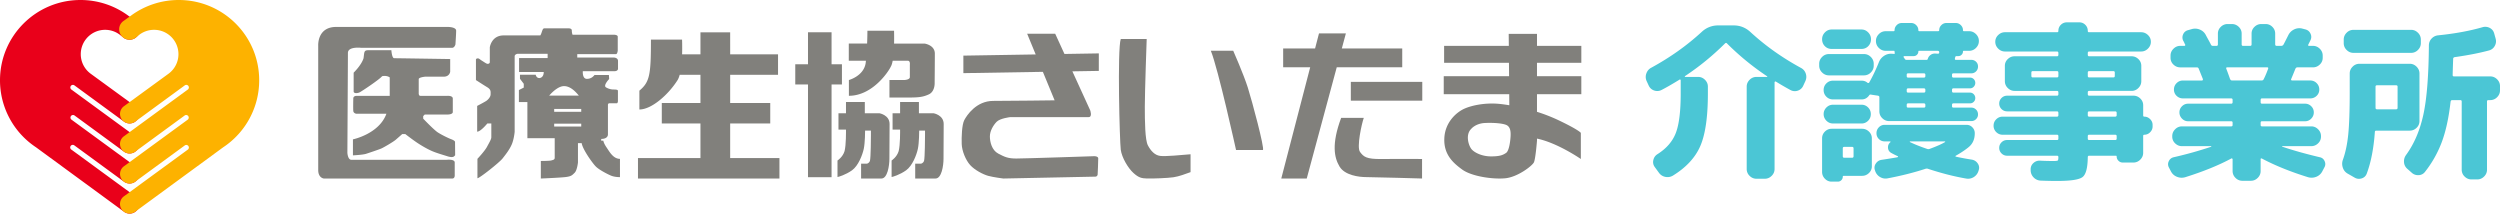
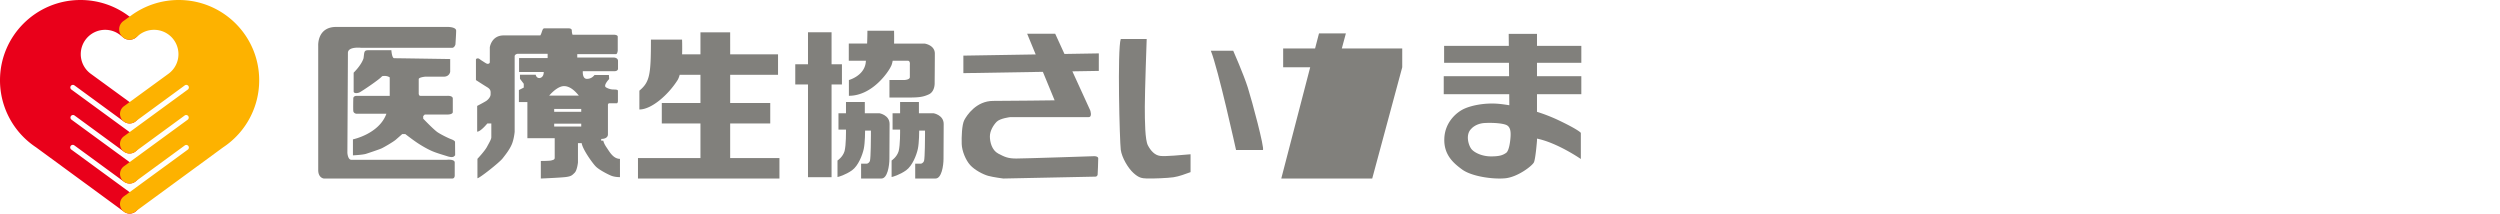
<svg xmlns="http://www.w3.org/2000/svg" viewBox="0 0 398 34">
  <g fill="#4bc6d5">
-     <path d="m262.478 13.63-.327-.707a1.584 1.584 0 0 1-.054-1.221c.144-.417.408-.724.79-.924 2.993-1.629 5.669-3.53 8.029-5.702a3.758 3.758 0 0 1 2.64-1.03h2.45c1.016 0 1.905.352 2.667 1.058 2.358 2.172 5.035 4.073 8.03 5.702.38.2.639.502.776.91.136.407.112.81-.07 1.207l-.325.706a1.436 1.436 0 0 1-.871.802c-.4.135-.79.104-1.17-.095a52.226 52.226 0 0 1-2.342-1.358c-.036-.018-.077-.014-.122.014a.132.132 0 0 0-.068.122v13.793c0 .417-.155.778-.463 1.086-.309.308-.671.462-1.088.462h-1.334c-.418 0-.781-.154-1.09-.462a1.487 1.487 0 0 1-.462-1.086V13.792c0-.416.155-.778.463-1.086a1.492 1.492 0 0 1 1.089-.462h1.66c.036 0 .058-.013.068-.04.01-.027-.005-.05-.041-.068a41.514 41.514 0 0 1-6.396-5.24c-.09-.09-.191-.082-.3.026a41.432 41.432 0 0 1-6.396 5.214c-.018.037 0 .073.054.108h2.069c.417 0 .78.155 1.089.462.308.308.462.67.462 1.086v1.114c0 3.693-.4 6.467-1.197 8.322-.8 1.855-2.26 3.434-4.383 4.738-.38.218-.784.28-1.21.19s-.768-.317-1.022-.678l-.652-.897a1.307 1.307 0 0 1-.219-1.1c.09-.407.31-.719.654-.936 1.433-.906 2.409-2.032 2.926-3.38s.776-3.436.776-6.26v-2.118a.132.132 0 0 0-.068-.122c-.046-.027-.087-.022-.123.014-1.143.705-2.105 1.258-2.885 1.656a1.47 1.47 0 0 1-1.157.068 1.441 1.441 0 0 1-.857-.774ZM291.166 12c-.418 0-.78-.153-1.089-.462a1.48 1.48 0 0 1-.462-1.086v-.298c0-.416.153-.778.462-1.087a1.49 1.49 0 0 1 1.09-.461h5.578c.418 0 .781.154 1.09.461.308.309.462.671.462 1.087v.298c0 .418-.154.78-.463 1.086a1.488 1.488 0 0 1-1.089.462h-5.579Zm5.172-7.304c.417 0 .776.155 1.075.462.3.308.449.67.449 1.086 0 .434-.146.801-.435 1.1-.29.299-.654.448-1.09.448h-4.735c-.435 0-.799-.15-1.09-.448s-.434-.666-.434-1.1c0-.416.15-.778.449-1.086.299-.308.657-.462 1.075-.462h4.736Zm1.66 17.324v4.453c0 .417-.155.774-.463 1.073s-.672.447-1.089.447h-2.94c-.09 0-.135.046-.135.136a.761.761 0 0 1-.232.557.764.764 0 0 1-.558.23h-.98c-.417 0-.776-.154-1.075-.461-.3-.308-.449-.67-.449-1.086V22.02c0-.416.15-.774.45-1.073.298-.299.657-.448 1.074-.448h4.845c.417 0 .78.15 1.089.448.308.3.462.657.462 1.073Zm15.487-17.052c.418 0 .78.154 1.09.462.307.307.462.67.462 1.085v.028c0 .416-.155.778-.463 1.086a1.49 1.49 0 0 1-1.089.461h-.87c-.074 0-.11.037-.11.11 0 .199-.072.37-.218.515a.703.703 0 0 1-.517.217h-.299c-.09 0-.155.045-.191.136a.446.446 0 0 1-.027.109.433.433 0 0 0-.027.135c-.037.145.018.217.163.217h2.45c.29 0 .54.1.749.3.208.199.313.451.313.76 0 .307-.105.565-.313.774a1.024 1.024 0 0 1-.75.312h-2.857c-.145 0-.218.072-.218.217v.217c0 .163.073.244.218.244h2.64c.236 0 .436.082.599.245a.812.812 0 0 1 .245.597.856.856 0 0 1-.245.61.792.792 0 0 1-.599.26h-2.64c-.145 0-.218.08-.218.243v.19c0 .163.073.245.218.245h2.64c.236 0 .436.086.599.257a.86.86 0 0 1 .245.612.812.812 0 0 1-.245.597.813.813 0 0 1-.599.245h-2.64c-.145 0-.218.081-.218.243v.218c0 .145.073.217.218.217h2.858c.29 0 .54.104.749.312.208.209.313.467.313.774 0 .29-.105.539-.313.747a1.024 1.024 0 0 1-.75.312h-13.091c-.418 0-.78-.153-1.089-.462a1.482 1.482 0 0 1-.462-1.086v-2.254c0-.125-.073-.207-.218-.243l-.925-.137a.208.208 0 0 1-.07-.013.226.226 0 0 0-.067-.013c-.164-.037-.272-.01-.326.081-.31.453-.718.679-1.226.679h-4.545c-.418 0-.771-.145-1.061-.435-.29-.289-.436-.643-.436-1.059s.145-.769.436-1.059.643-.435 1.06-.435h4.546c.363 0 .672.11.926.326.036.037.09.05.163.042s.118-.042.137-.096c.58-1.032 1.088-2.1 1.524-3.204.163-.416.43-.75.802-1.004s.785-.371 1.239-.354l.354.028c.127 0 .172-.055.136-.163a.572.572 0 0 1-.028-.217c0-.073-.036-.11-.108-.11h-1.306c-.418 0-.781-.152-1.09-.46a1.482 1.482 0 0 1-.462-1.087v-.028c0-.415.154-.777.463-1.085a1.488 1.488 0 0 1 1.089-.461h1.252c.108 0 .162-.055.162-.163 0-.309.114-.575.34-.802a1.1 1.1 0 0 1 .804-.34h1.497c.309 0 .576.114.803.34.226.227.34.493.34.802 0 .108.055.163.163.163h2.967c.127 0 .191-.055.191-.163 0-.309.112-.575.34-.802a1.1 1.1 0 0 1 .803-.34h1.496c.31 0 .576.114.804.34.226.227.34.493.34.802 0 .108.054.163.164.163h.816Zm-21.666 14.69c-.417 0-.77-.15-1.061-.448s-.435-.648-.435-1.046.144-.747.435-1.045.644-.448 1.061-.448h4.545c.4 0 .745.145 1.035.434.29.29.435.643.435 1.059 0 .417-.145.77-.435 1.06s-.635.434-1.035.434h-4.545Zm3.267 5.213v-1.249c0-.163-.082-.244-.246-.244h-1.224c-.164 0-.245.081-.245.244v1.25c0 .161.081.243.245.243h1.224c.164 0 .246-.081.246-.244Zm6.994.163a.169.169 0 0 0 .082-.082c.019-.035.009-.063-.027-.08a13.44 13.44 0 0 1-1.034-.517c-.327-.18-.503-.452-.53-.814s.095-.661.366-.897c.037-.018.046-.044.028-.081-.019-.036-.045-.054-.082-.054h-.843c-.364 0-.672-.127-.926-.38s-.38-.561-.38-.924c0-.361.126-.673.38-.937a1.24 1.24 0 0 1 .926-.393h13.037c.363 0 .671.131.925.393.254.264.381.576.381.937 0 .942-.317 1.675-.952 2.2-.544.452-1.234.914-2.069 1.385-.09.072-.072.127.055.162.943.2 1.778.353 2.504.462.4.072.712.276.939.611.226.334.276.693.15 1.073l-.027.081a1.725 1.725 0 0 1-.75 1.005 1.68 1.68 0 0 1-1.21.244c-1.905-.326-3.93-.842-6.07-1.548a.605.605 0 0 0-.436 0c-1.833.598-3.847 1.105-6.042 1.521-.435.072-.84-.01-1.211-.244a1.714 1.714 0 0 1-.748-.978l-.028-.081a1.16 1.16 0 0 1 .15-1.073c.226-.334.539-.53.939-.584.962-.144 1.796-.28 2.503-.407Zm6.643-16.671v-.028c0-.163-.082-.244-.246-.244h-2.967c-.073 0-.108.036-.108.109 0 .199-.073.37-.219.515a.703.703 0 0 1-.517.217h-1.524c-.036 0-.064.023-.081.068-.019.046-.019.086 0 .123a.555.555 0 0 1 .136.19c.072.145.172.216.299.216h3.239c.073 0 .127-.044.163-.135.073-.271.223-.488.45-.651.227-.163.484-.236.775-.218l.38.027c.147 0 .22-.063.22-.19Zm-2.206 3.746v-.217c0-.145-.081-.217-.245-.217h-2.503c-.146 0-.219.072-.219.217v.217c0 .163.073.245.219.245h2.503c.164 0 .245-.082.245-.245Zm0 2.39v-.19c0-.163-.081-.244-.245-.244h-2.503c-.146 0-.219.081-.219.243v.19c0 .164.073.245.219.245h2.503c.164 0 .245-.081.245-.244Zm0 2.417v-.218c0-.162-.081-.244-.245-.244h-2.503c-.146 0-.219.081-.219.244v.218c0 .144.073.217.219.217h2.503c.164 0 .245-.073.245-.217Zm-2.423 5.593c-.036 0-.054.013-.054.04 0 .027.01.05.028.069.743.362 1.651.723 2.722 1.086a.532.532 0 0 0 .408 0c1.089-.399 1.906-.76 2.45-1.086a.093.093 0 0 0 .027-.068c0-.028-.018-.041-.054-.041h-5.526ZM318.82 21.45c-.398 0-.739-.14-1.02-.421a1.382 1.382 0 0 1-.422-1.018c0-.399.14-.737.421-1.018s.623-.422 1.021-.422h8.656c.145 0 .218-.081.218-.244v-.353c0-.163-.073-.244-.218-.244h-7.92c-.364 0-.668-.122-.912-.366a1.202 1.202 0 0 1-.368-.883c0-.344.123-.638.368-.882.244-.245.548-.367.912-.367h7.92c.145 0 .218-.081.218-.244v-.272c0-.163-.073-.245-.218-.245h-6.75c-.418 0-.78-.153-1.089-.461a1.48 1.48 0 0 1-.462-1.086V10.48c0-.416.153-.774.462-1.072.309-.299.67-.448 1.09-.448h6.749c.145 0 .218-.081.218-.244v-.272c0-.163-.073-.244-.218-.244H319.2c-.417 0-.78-.154-1.089-.462-.308-.308-.462-.67-.462-1.086s.154-.774.463-1.072c.309-.299.67-.45 1.088-.45h8.302c.127 0 .191-.07.191-.216 0-.38.131-.701.394-.963s.586-.394.967-.394h1.96c.381 0 .703.131.966.394s.395.583.395.963c0 .145.063.217.19.217h8.302c.417 0 .78.15 1.089.449.308.298.462.656.462 1.072s-.154.778-.462 1.086c-.31.308-.672.462-1.09.462h-8.274c-.145 0-.217.081-.217.244v.272c0 .163.072.244.217.244h6.75c.418 0 .78.15 1.09.448.308.298.462.656.462 1.072v2.444c0 .417-.154.778-.462 1.086a1.49 1.49 0 0 1-1.09.461h-6.75c-.145 0-.217.082-.217.245v.272c0 .163.072.244.217.244h7.05c.418 0 .78.15 1.089.448.308.299.463.656.463 1.073v1.629c0 .127.063.19.19.19.344 0 .648.131.912.393.263.263.395.566.395.91v.272c0 .343-.132.647-.395.909a1.258 1.258 0 0 1-.912.394c-.127 0-.19.064-.19.19v2.688c0 .417-.155.778-.463 1.087-.31.307-.671.461-1.089.461h-1.715a.913.913 0 0 1-.666-.286.908.908 0 0 1-.287-.665c0-.09-.045-.135-.136-.135h-4.246c-.146 0-.217.081-.217.244-.02 1.702-.3 2.756-.844 3.163-.545.407-1.887.612-4.029.612-.853 0-1.723-.02-2.612-.055a1.622 1.622 0 0 1-1.117-.488 1.618 1.618 0 0 1-.49-1.114v-.136a1.291 1.291 0 0 1 .422-1.046c.3-.28.658-.411 1.075-.393.635.037 1.352.055 2.15.055.381 0 .604-.028.668-.082.063-.055.096-.236.096-.543 0-.145-.073-.217-.22-.217h-7.947c-.344 0-.64-.123-.884-.367-.245-.244-.368-.538-.368-.882s.123-.639.368-.883c.244-.245.54-.366.884-.366h7.948c.146 0 .219-.072.219-.217v-.408c0-.144-.073-.217-.22-.217h-8.655Zm8.656-9.124c.146 0 .219-.081.219-.244v-.516c0-.163-.073-.244-.22-.244h-3.864c-.145 0-.218.081-.218.244v.516c0 .163.073.244.218.244h3.865Zm4.9-.76v.516c0 .163.072.244.217.244h3.865c.145 0 .218-.081.218-.244v-.516c0-.163-.073-.244-.218-.244h-3.865c-.145 0-.217.081-.217.244Zm0 6.408v.353c0 .163.072.244.217.244h4.138c.163 0 .244-.081.244-.244v-.353c0-.163-.08-.244-.244-.244h-4.138c-.145 0-.217.081-.217.244Zm0 3.693v.407c0 .146.072.217.217.217h4.138c.163 0 .244-.071.244-.217v-.407c0-.145-.08-.217-.244-.217h-4.138c-.145 0-.217.073-.217.217ZM345.63 27.315l-.325-.625a1.063 1.063 0 0 1-.042-1.004c.154-.344.413-.561.776-.652a62.281 62.281 0 0 0 6.015-1.684c0-.018-.017-.045-.054-.081h-4.627c-.417 0-.78-.15-1.089-.448a1.438 1.438 0 0 1-.462-1.072v-.082c0-.416.153-.778.462-1.086a1.492 1.492 0 0 1 1.09-.462h7.838c.145 0 .218-.072.218-.217v-.38c0-.144-.073-.217-.218-.217h-6.86c-.38 0-.707-.14-.979-.421-.273-.28-.408-.611-.408-.991s.135-.706.408-.977c.272-.272.599-.408.98-.408h6.859c.145 0 .218-.081.218-.244v-.353c0-.163-.073-.244-.218-.244h-7.675c-.4 0-.74-.136-1.021-.408a1.339 1.339 0 0 1-.423-1.005c0-.397.141-.737.423-1.018.28-.28.62-.42 1.02-.42h2.994c.145 0 .2-.082.164-.245l-.654-1.63c-.054-.144-.154-.216-.3-.216h-2.64c-.417 0-.78-.15-1.088-.448a1.441 1.441 0 0 1-.463-1.072V8.85c0-.416.155-.778.463-1.086.309-.308.671-.462 1.088-.462h.654a.133.133 0 0 0 .122-.068c.028-.045.032-.085.014-.121a1.854 1.854 0 0 1-.136-.272 1.923 1.923 0 0 0-.136-.272 1.152 1.152 0 0 1-.081-1.058 1.14 1.14 0 0 1 .788-.706l.572-.163a1.94 1.94 0 0 1 1.28.054c.416.163.734.434.952.815.055.108.181.343.38.705.2.362.355.652.464.869.055.145.163.217.326.217h.572c.145 0 .218-.081.218-.244v-1.71c0-.417.154-.774.463-1.073a1.51 1.51 0 0 1 1.088-.448h.68c.418 0 .78.149 1.09.448.308.299.462.656.462 1.073v1.71c0 .163.072.244.218.244h1.143c.146 0 .218-.081.218-.244v-1.71c0-.417.154-.774.463-1.073.308-.3.67-.448 1.088-.448h.681c.417 0 .776.149 1.075.448.3.299.45.656.45 1.073v1.71c0 .163.081.244.244.244h.735c.145 0 .263-.072.354-.217.09-.163.345-.66.762-1.494.2-.397.5-.696.898-.895s.817-.254 1.252-.163l.517.135c.4.091.685.317.858.68s.167.723-.014 1.086l-.326.65c-.073.146-.028.218.136.218h.598c.418 0 .78.154 1.09.462.307.308.462.67.462 1.086v.353c0 .417-.155.774-.463 1.073-.309.298-.671.448-1.089.448h-2.476c-.146 0-.254.081-.327.244-.254.633-.48 1.185-.68 1.656-.018.036-.01.077.027.123s.082.067.136.067h2.885c.4 0 .74.14 1.021.42.281.282.422.621.422 1.02 0 .398-.141.733-.422 1.004a1.416 1.416 0 0 1-1.02.407h-7.677c-.145 0-.217.082-.217.245v.353c0 .163.072.244.217.244h6.86c.38 0 .707.136.98.408.272.27.407.597.407.977s-.135.71-.407.99c-.273.282-.6.422-.98.422h-6.86c-.145 0-.217.073-.217.217v.38c0 .145.072.217.217.217h7.84c.416 0 .78.154 1.089.462.308.308.462.67.462 1.086v.081c0 .417-.154.774-.462 1.073-.31.298-.673.448-1.09.448h-4.626c-.019.018-.019.046 0 .081 1.705.58 3.701 1.14 5.987 1.683.364.073.622.286.776.639.154.353.132.692-.068 1.018l-.327.625c-.217.397-.539.678-.965.841-.428.163-.858.181-1.294.054-2.794-.868-5.235-1.855-7.322-2.959-.145-.072-.217-.036-.217.108v1.874c0 .417-.155.778-.463 1.086-.309.308-.671.462-1.089.462h-1.36a1.49 1.49 0 0 1-1.089-.462 1.483 1.483 0 0 1-.463-1.086V25.36a.133.133 0 0 0-.069-.121c-.045-.028-.085-.032-.122-.014-2.014 1.086-4.463 2.081-7.349 2.986-.435.127-.866.11-1.292-.054s-.749-.443-.967-.841Zm9.718-14.5h4.682c.18 0 .299-.072.354-.217.218-.416.453-.968.707-1.657.036-.144-.009-.217-.136-.217h-6.396c-.127 0-.174.073-.136.217.145.363.345.906.599 1.63.071.163.18.244.326.244ZM373.748 27.64c-.38-.217-.64-.538-.776-.964s-.131-.836.014-1.235c.418-1.158.703-2.516.858-4.073.153-1.556.231-3.774.231-6.652v-3.014c0-.417.154-.778.463-1.087a1.49 1.49 0 0 1 1.089-.461h8.001c.418 0 .781.154 1.09.461.307.309.462.67.462 1.087v7.575c0 .417-.155.774-.463 1.073s-.671.448-1.089.448h-5.307c-.163 0-.245.072-.245.218-.181 2.589-.608 4.787-1.279 6.597-.145.398-.418.661-.817.788-.4.127-.78.082-1.143-.136l-1.089-.624Zm10.098-22.89c.417 0 .78.154 1.089.462.309.308.463.67.463 1.086v.57c0 .417-.154.78-.463 1.087a1.492 1.492 0 0 1-1.089.461h-9.172c-.418 0-.781-.154-1.09-.461a1.482 1.482 0 0 1-.462-1.086v-.57c0-.416.154-.779.463-1.087a1.492 1.492 0 0 1 1.089-.462h9.172Zm-5.66 12.003v.407c0 .162.081.244.244.244h3.021c.163 0 .245-.082.245-.244v-3.368c0-.144-.082-.216-.245-.216h-3.021c-.163 0-.245.072-.245.216v2.96Zm15.269 11.811c-.418 0-.781-.154-1.09-.462a1.487 1.487 0 0 1-.462-1.086v-10.86c0-.146-.073-.219-.217-.219h-1.307c-.127 0-.208.082-.245.245-.29 2.57-.758 4.716-1.402 6.435s-1.538 3.304-2.68 4.752a1.301 1.301 0 0 1-1.021.515 1.461 1.461 0 0 1-1.103-.406l-.68-.598a1.515 1.515 0 0 1-.53-1.073c-.028-.424.085-.809.34-1.154 1.287-1.773 2.204-3.918 2.748-6.434s.835-6.173.872-10.97c0-.435.144-.806.435-1.114.29-.308.654-.48 1.089-.516 2.63-.27 4.954-.696 6.968-1.275a1.535 1.535 0 0 1 1.184.094c.371.19.612.485.72.883l.22.787c.125.417.085.815-.124 1.195s-.522.624-.94.733c-1.56.417-3.374.77-5.442 1.059-.164.036-.245.127-.245.272a218.22 218.22 0 0 0-.082 2.579c0 .145.072.217.217.217h5.77c.418 0 .781.154 1.09.461.308.309.462.67.462 1.087v.678c0 .418-.154.78-.463 1.086a1.488 1.488 0 0 1-1.089.462h-.299c-.145 0-.217.073-.217.218v10.861c0 .417-.155.778-.463 1.086-.31.308-.672.462-1.089.462h-.925Z" />
-   </g>
+     </g>
  <path fill="#e9001a" d="M21.595 16.955c.342.28.565.704.565 1.18a1.525 1.525 0 0 1-2.465 1.197l-7.853-5.746a.411.411 0 0 0-.467.677L21.6 21.738c.342.28.56.702.56 1.178a1.525 1.525 0 0 1-2.465 1.197l-7.853-5.746a.412.412 0 0 0-.467.677l10.223 7.474c.342.28.561.703.561 1.179a1.525 1.525 0 0 1-2.464 1.197l-7.853-5.745a.412.412 0 1 0-.467.677l10.223 7.473a1.52 1.52 0 0 1-1.903 2.375L5.727 23.444A12.784 12.784 0 0 1 0 12.781C0 5.722 5.737 0 12.813 0c2.85 0 5.488.932 7.615 2.501l1.244.89c.38.297.621.752.621 1.271 0 .85-.73 1.655-1.627 1.655-.36 0-.67-.07-.94-.267l-.73-.578a3.873 3.873 0 0 0-2.257-.724 3.877 3.877 0 0 0-3.882 3.872c0 1.293.633 2.435 1.61 3.139l7.128 5.196Z" />
  <path fill="#fdb200" d="M19.672 16.955c-.342.28-.564.704-.564 1.18a1.525 1.525 0 0 0 2.463 1.197l7.853-5.746a.411.411 0 1 1 .467.677L19.666 21.74c-.343.28-.56.702-.56 1.177a1.524 1.524 0 0 0 2.464 1.197l7.853-5.744a.412.412 0 0 1 .467.677l-10.223 7.472a1.525 1.525 0 0 0 .964 2.702c.356 0 .679-.122.939-.327l7.852-5.744a.412.412 0 0 1 .646.339c0 .14-.07.263-.179.337l-10.222 7.473a1.516 1.516 0 0 0-.561 1.18 1.523 1.523 0 0 0 2.464 1.195l13.968-10.23a12.786 12.786 0 0 0 5.726-10.661C41.266 5.722 35.53 0 28.452 0A12.8 12.8 0 0 0 20.837 2.5l-1.243.89c-.38.297-.622.752-.622 1.27 0 .898.729 1.656 1.627 1.656.36 0 .67-.07.94-.267l.722-.578a3.9 3.9 0 0 1 2.265-.724A3.878 3.878 0 0 1 28.41 8.62a3.856 3.856 0 0 1-1.61 3.138l-7.128 5.197Z" />
  <path fill="#81807c" d="M251.748 9.995V7.3h-7.058V5.39h-4.505l.019 1.91h-10.302v2.696h10.324l.02 2.134h-10.402v2.865h10.426l.013 1.76a26.689 26.689 0 0 0-1.486-.206c-2.479-.262-4.804.3-5.893.862-1.09.562-2.854 2.06-2.967 4.606-.113 2.547 1.352 3.894 2.853 4.98 1.502 1.086 4.844 1.573 6.832 1.386 1.99-.187 4.318-1.985 4.58-2.546.262-.563.487-3.446.487-3.446v-.325c3.268.673 6.981 3.246 6.981 3.246v-4.157s-.261-.448-3.564-2.02a26.856 26.856 0 0 0-3.417-1.333v-2.807h7.058V12.13h-7.058V9.995h7.06Zm-11.973 14.343c-.489.337-.977.56-2.403.56s-2.6-.58-3.08-1.122c-.482-.546-1.049-2.322-.074-3.259 0 0 .674-.86 2.179-.936 1.5-.074 3.038.075 3.527.375.487.3.6.9.563 1.685-.037.786-.225 2.359-.712 2.697M53.523 4.288h17.773s1.323-.005 1.323.599c0 .56-.113 2.19-.113 2.19s-.14.534-.534.534H57.5s-2.111-.254-2.111.814c0 1.066-.085 15.896-.085 15.896s.056 1.124.648 1.124h15.09s1.351-.168 1.351.421v1.994s.056.563-.394.563H51.56s-.9-.084-.9-1.348V7.273s-.188-2.985 2.862-2.985" />
  <path fill="#81807c" d="M58.57 7.994h3.736s.076 1.273.45 1.273c.376 0 8.914.133 8.914.133v2.02s-.093.787-1.03.787h-2.948s-1.032.093-1.032.393v2.19s-.037.467.264.467h4.316s.844-.053.844.432v2.135s.075.41-.92.41h-3.547l-.243.244v.412s1.689 1.778 2.326 2.19c.639.412 1.728.937 2.14 1.086.413.15.602.32.602.432l.018 2.114s-.15.19-.282.244c-.131.056-.412.094-.938-.075-.526-.169-1.65-.486-2.402-.805-.751-.318-1.652-.84-2.365-1.31-.713-.468-1.952-1.423-1.952-1.423h-.487s-.657.58-1.05.919c-.396.336-1.897 1.216-2.291 1.384-.395.168-1.896.673-2.421.842-.526.17-2.085.243-2.085.243v-2.546s4.167-.859 5.331-4.081h-4.823s-.413-.075-.45-.432c-.038-.355 0-2.04 0-2.04s0-.375.563-.375h5.237v-2.938s-.452-.357-1.22-.188c-.282.43-3.266 2.435-3.604 2.584-.338.149-.92.188-.92-.168v-2.978s1.24-1.2 1.577-2.303c.13-.917.037-1.255.693-1.272M96.558 23.463c-.465-.673-.507-1.066-.507-1.066h-.338v-.28c1.111 0 1.07-.702 1.07-.702v-4.72c0-.182.154-.25.154-.25h1.254c.154 0 .183-.324.183-.324v-1.657c0-.252-.522-.196-.902-.225a2.38 2.38 0 0 1-1.027-.35c-.38-.296.366-1.138.535-1.307l-.043-.645h-2.28c-.14.14-.465.617-1.225.617s-.647-1.222-.647-1.222h5.067c.48 0 .535-.337.535-.337V9.702c0-.56-.732-.547-.732-.547H91.9V8.62h6.15c.255 0 .296-.59.296-.59v-2.19c0-.31-.619-.314-.619-.314h-6.582s-.113-.3-.113-.673c0-.376-.545-.338-.545-.338H86.64c-.32 0-.357.73-.62 1.124h-5.837c-1.96 0-2.206 1.9-2.206 1.9v2.345c0 .21-.183.28-.351.28-.169 0-.465-.224-.873-.477s-.465-.393-.704-.393c-.226 0-.28.168-.28.168v3.287s1.21.785 1.814 1.15c.606.365.521.716.521 1.124 0 .408-.38.815-.647 1.011-.268.196-1.493.828-1.493.828v4.1c.564 0 1.62-1.306 1.62-1.306h.633v2.206c0 .308-.324.828-.69 1.517-.365.687-1.52 1.908-1.52 1.908v3.09c.337 0 3.49-2.498 3.997-3.145.507-.646 1.099-1.39 1.464-2.232.365-.843.465-2.009.465-2.009V8.972c0-.337.45-.407.45-.407h4.8v.675h-4.547v2.219h3.928c0 .772-.465.967-.704.967-.493 0-.577-.532-.577-.532h-2.505v.645l.605.801v.604l-.774.393v1.91h1.351v5.758h4.35v3.117c0 .323-.281.336-.535.42-.254.086-1.675.086-1.675.086v2.794s3.111-.127 3.983-.238c.873-.113 1.014-.295 1.408-.688.395-.394.52-1.63.52-1.63v-3.074h.592c.155 1.01 1.745 3.216 2.252 3.72.507.507 1.732 1.152 2.379 1.433.648.28 1.464.254 1.464.254V25.29c-1.083-.002-1.675-1.153-2.14-1.827m-6.765-9.754c1.127 0 2.008 1.104 2.365 1.516h-4.73s1.24-1.516 2.365-1.516m2.74 6.44h-4.307v-.465h4.307v.465Zm0-2.346h-4.307v-.463h4.307v.463ZM116.243 25.162v-5.504h6.38v-3.259h-6.38v-4.492h7.62V8.65h-7.62V5.148h-4.73V8.65h-2.922c.04-1.284-.006-2.342-.006-2.342h-4.955c0 5.618-.188 6.74-1.84 8.125v2.997c1.952 0 4.618-2.359 6.082-4.681.135-.216.244-.508.335-.842h3.306v4.492h-6.155v3.259h6.155v5.504h-9.947v3.258h22.522v-3.258h-7.846ZM134.037 10.232h-1.652V5.139h-3.752v5.093h-2.027v3.219h2.027v14.755h3.752V13.451h1.652v-3.219zM148.827 8.537c0-1.376-1.633-1.6-1.633-1.6h-4.857c.025-1.117-.004-2.041-.004-2.041h-4.241s-.002.88-.047 2.04h-2.918l-.001 2.734h2.73c-.014.14-.03.278-.047.412-.338 2.04-2.665 2.658-2.665 2.658v2.51c3.772 0 6.342-3.894 6.68-4.661.124-.2.219-.524.291-.919h2.413c.412 0 .32.636.32.636v1.966c0 .449-.901.467-.901.467H141.6v2.79h2.742c1.763 0 2.513-.036 3.528-.505 1.012-.467.927-1.854.927-1.854s.03-3.258.03-4.633" />
-   <path fill="#81807c" d="M140.015 18.03h-2.336V16.24h-2.998v1.789h-1.196v2.598h1.196c0 .28.029 2.414-.225 3.425-.28.955-1.127 1.502-1.127 1.502v2.626c.113 0 1.31-.351 2.31-1.067 1-.715 1.66-2.43 1.872-3.412.212-.983.212-2.907.212-2.907h.928v.715c0 .281-.014 3.582-.156 4.1-.17.45-.535.45-.535.45h-.873v2.36h3.239c.957 0 1.267-2.022 1.267-3.147 0-1.123.029-4.1.029-5.533-.002-1.43-1.607-1.71-1.607-1.71M148.628 18.03h-2.336V16.24h-2.996v1.789h-1.198v2.598h1.197c0 .28.028 2.414-.226 3.425-.28.955-1.126 1.502-1.126 1.502v2.626c.113 0 1.31-.351 2.309-1.067s1.66-2.43 1.871-3.412c.212-.983.212-2.907.212-2.907h.928v.715c0 .281-.014 3.582-.155 4.1-.169.45-.534.45-.534.45h-.873v2.36h3.237c.959 0 1.27-2.022 1.27-3.147 0-1.123.027-4.1.027-5.533 0-1.43-1.607-1.71-1.607-1.71M174.933 8.5l-5.472.09-1.473-3.218h-4.465l1.358 3.294-11.512.19v2.789l12.656-.209 1.87 4.534s-7.075.094-9.777.094-4.206 2.303-4.6 3.051c-.393.75-.45 2.716-.412 3.82.037 1.106.637 2.564 1.352 3.35.713.788 2.044 1.48 2.852 1.706.808.225 2.42.43 2.42.43s14.321-.28 14.66-.3c.337-.019.356-.337.356-.337s.112-2.266.094-2.584c-.02-.32-.582-.337-.582-.337s-11.149.374-12.463.374-1.839-.243-2.872-.786-1.332-1.873-1.332-2.732c0-.863.527-1.762 1.069-2.324.543-.563 2.159-.748 2.159-.748h12.48c.655 0 .262-1.086.262-1.086l-2.837-6.203 4.208-.071V8.499h.001ZM192.763 8.08h3.566s1.652 3.745 2.328 5.88c.676 2.134 2.684 9.644 2.402 9.923h-4.28c0 .001-2.852-12.956-4.016-15.802M178.424 6.209h4.13s-.3 8.388-.3 10.747.036 5.319.487 6.18c.45.86 1.088 1.572 1.952 1.684.862.114 3.454-.149 4.843-.261v2.845c-.864.309-1.794.674-2.723.815-.928.14-3.378.225-4.222.197-.845-.028-1.295-.113-2.14-.871-.845-.757-1.857-2.444-2.027-3.707-.169-1.265-.563-15.936 0-17.63M223.236 10.709V7.714h-9.618l.647-2.397h-4.281l-.622 2.397h-5.083v2.995h4.304l-4.604 17.711h4.054l4.778-17.711h10.425z" />
-   <path fill="#81807c" d="M215.052 13.031h11.374v2.995h-11.374zM219.931 25.313c-2.439.038-2.851-.374-3.415-1.123s.263-4.494.6-5.43h-3.604c-1.576 4.23-1.087 6.364-.26 7.75s3.04 1.686 4.279 1.686 8.86.224 8.86.224v-3.108c-.002.001-4.018-.037-6.46.001" />
+   <path fill="#81807c" d="M140.015 18.03h-2.336V16.24h-2.998v1.789h-1.196v2.598h1.196c0 .28.029 2.414-.225 3.425-.28.955-1.127 1.502-1.127 1.502v2.626c.113 0 1.31-.351 2.31-1.067 1-.715 1.66-2.43 1.872-3.412.212-.983.212-2.907.212-2.907h.928v.715c0 .281-.014 3.582-.156 4.1-.17.45-.535.45-.535.45h-.873v2.36h3.239c.957 0 1.267-2.022 1.267-3.147 0-1.123.029-4.1.029-5.533-.002-1.43-1.607-1.71-1.607-1.71M148.628 18.03h-2.336V16.24h-2.996v1.789h-1.198v2.598h1.197c0 .28.028 2.414-.226 3.425-.28.955-1.126 1.502-1.126 1.502v2.626c.113 0 1.31-.351 2.309-1.067s1.66-2.43 1.871-3.412c.212-.983.212-2.907.212-2.907h.928v.715c0 .281-.014 3.582-.155 4.1-.169.45-.534.45-.534.45h-.873v2.36h3.237c.959 0 1.27-2.022 1.27-3.147 0-1.123.027-4.1.027-5.533 0-1.43-1.607-1.71-1.607-1.71M174.933 8.5l-5.472.09-1.473-3.218h-4.465l1.358 3.294-11.512.19v2.789l12.656-.209 1.87 4.534s-7.075.094-9.777.094-4.206 2.303-4.6 3.051c-.393.75-.45 2.716-.412 3.82.037 1.106.637 2.564 1.352 3.35.713.788 2.044 1.48 2.852 1.706.808.225 2.42.43 2.42.43s14.321-.28 14.66-.3c.337-.019.356-.337.356-.337s.112-2.266.094-2.584c-.02-.32-.582-.337-.582-.337s-11.149.374-12.463.374-1.839-.243-2.872-.786-1.332-1.873-1.332-2.732c0-.863.527-1.762 1.069-2.324.543-.563 2.159-.748 2.159-.748h12.48c.655 0 .262-1.086.262-1.086l-2.837-6.203 4.208-.071V8.499h.001ZM192.763 8.08h3.566s1.652 3.745 2.328 5.88c.676 2.134 2.684 9.644 2.402 9.923h-4.28c0 .001-2.852-12.956-4.016-15.802M178.424 6.209h4.13s-.3 8.388-.3 10.747.036 5.319.487 6.18c.45.86 1.088 1.572 1.952 1.684.862.114 3.454-.149 4.843-.261v2.845c-.864.309-1.794.674-2.723.815-.928.14-3.378.225-4.222.197-.845-.028-1.295-.113-2.14-.871-.845-.757-1.857-2.444-2.027-3.707-.169-1.265-.563-15.936 0-17.63M223.236 10.709V7.714h-9.618l.647-2.397h-4.281l-.622 2.397h-5.083v2.995h4.304l-4.604 17.711h4.054h10.425z" />
</svg>